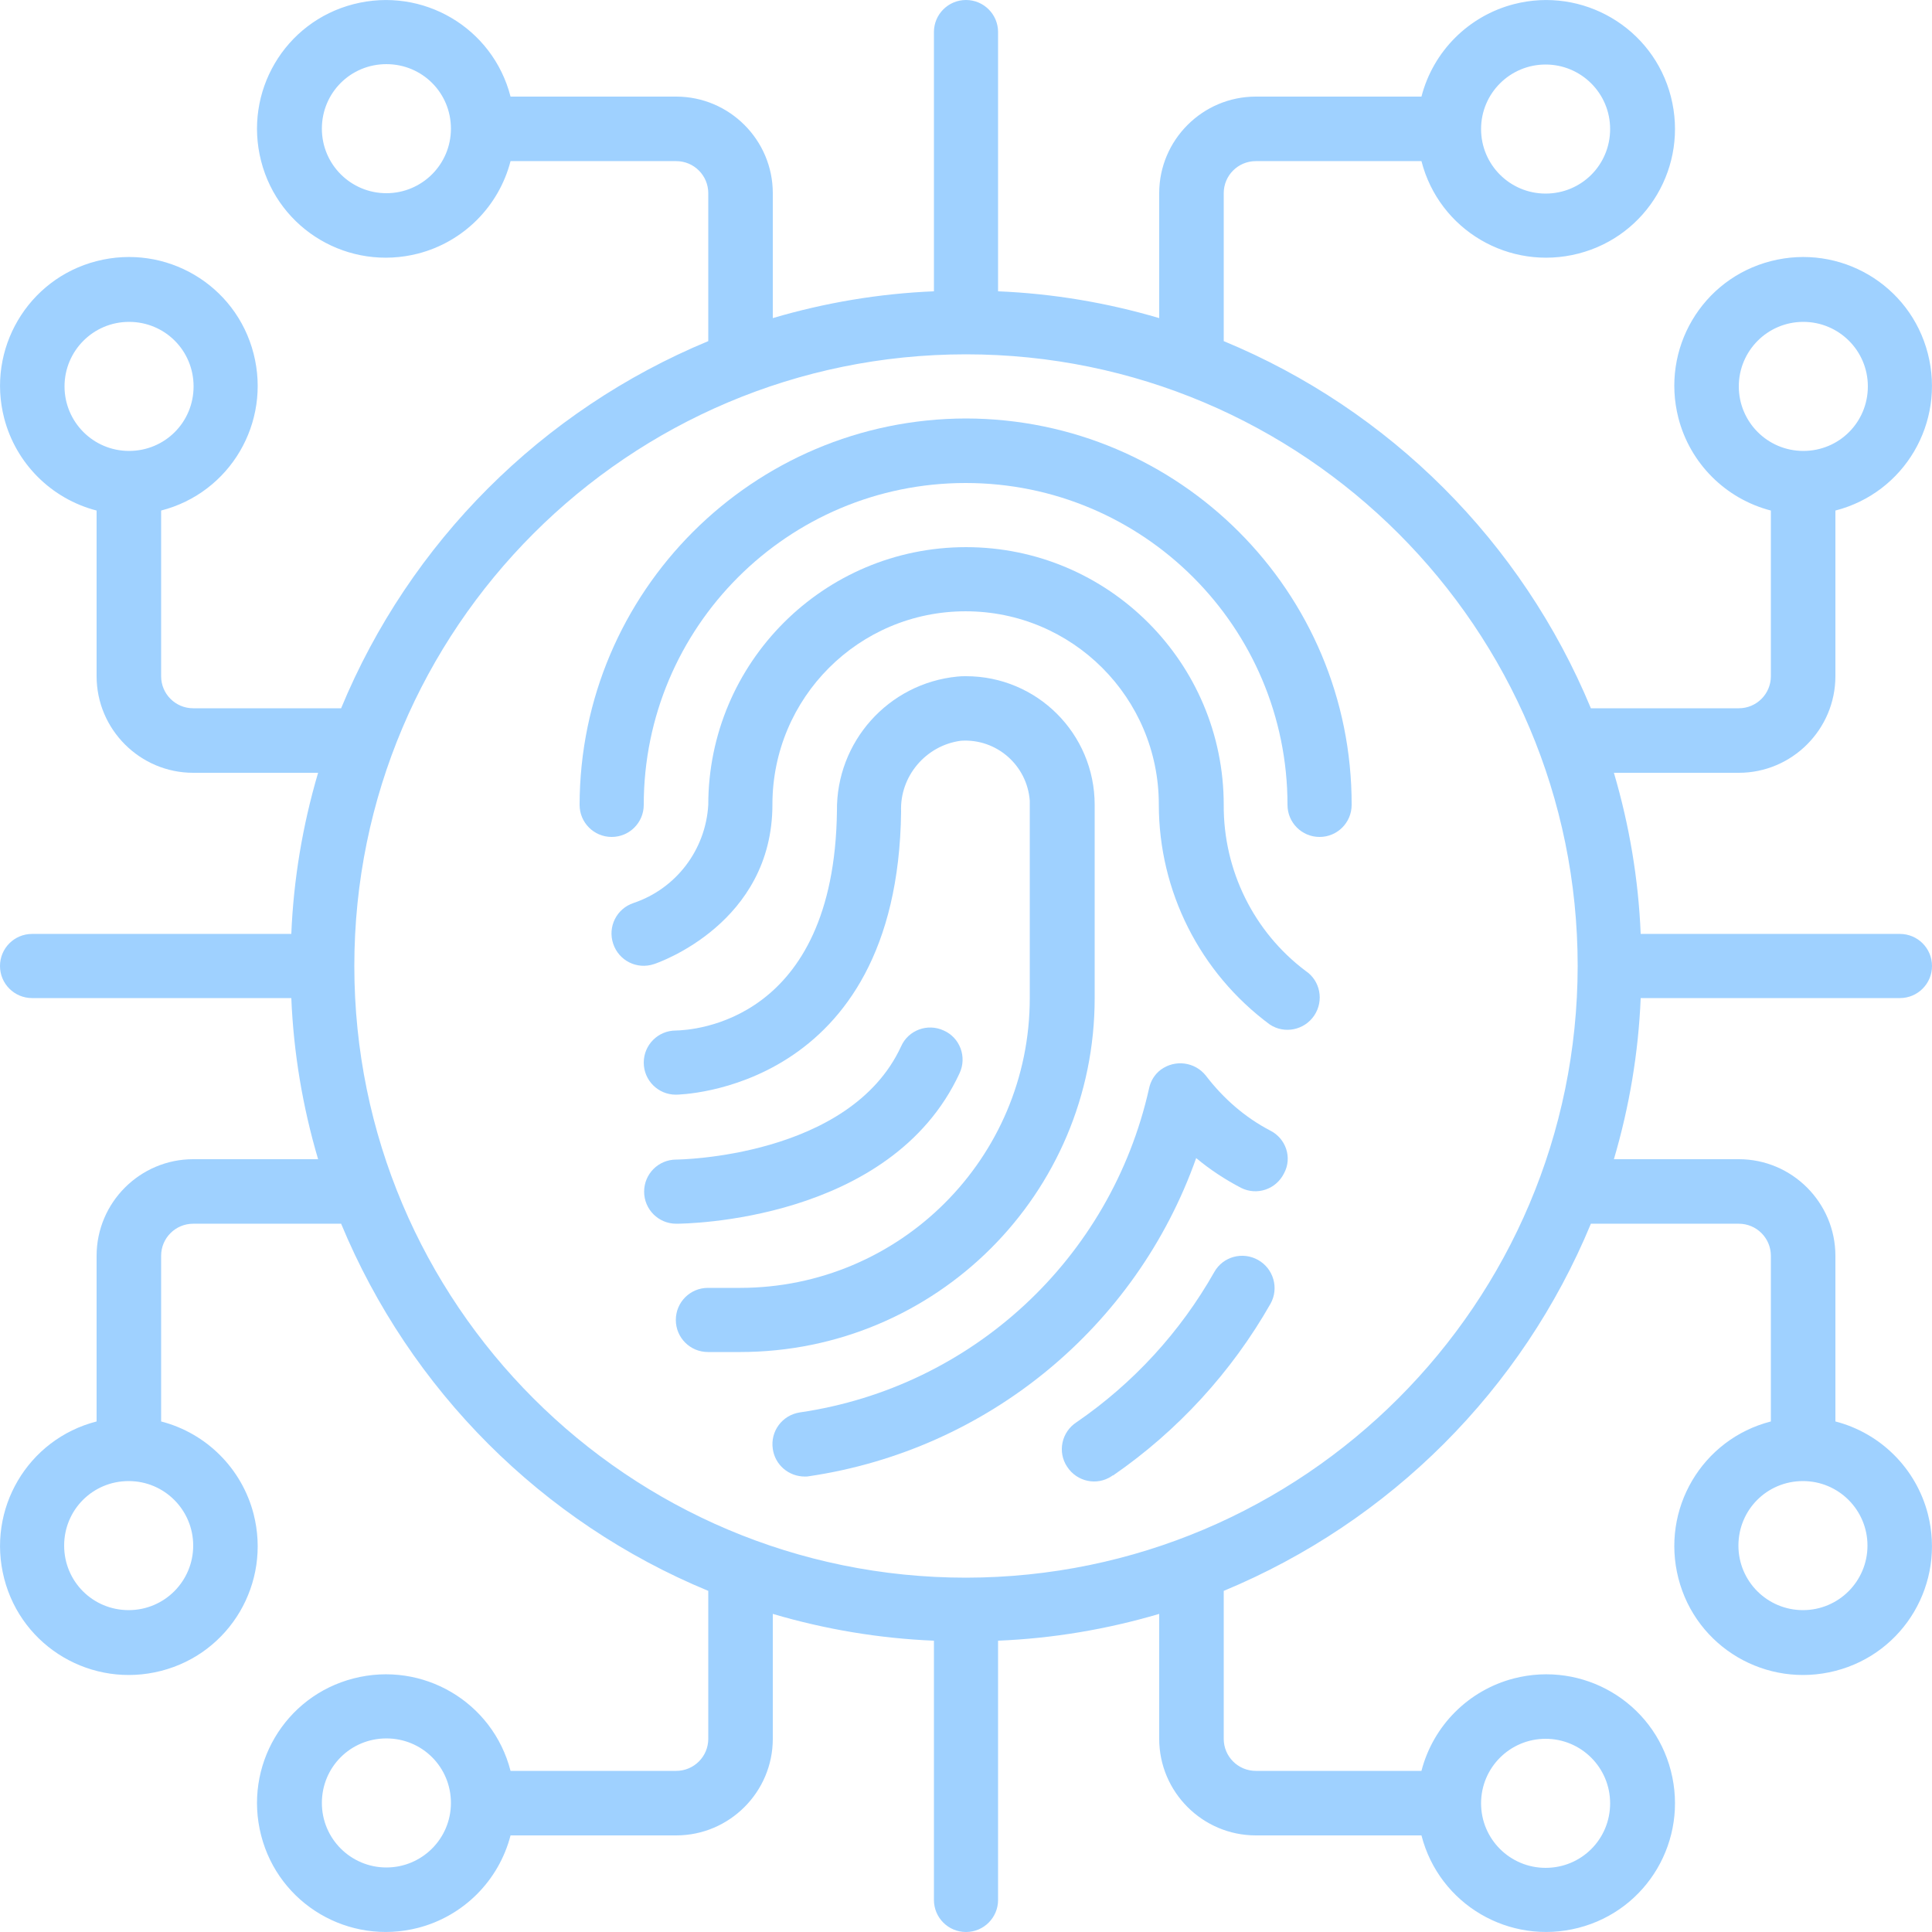
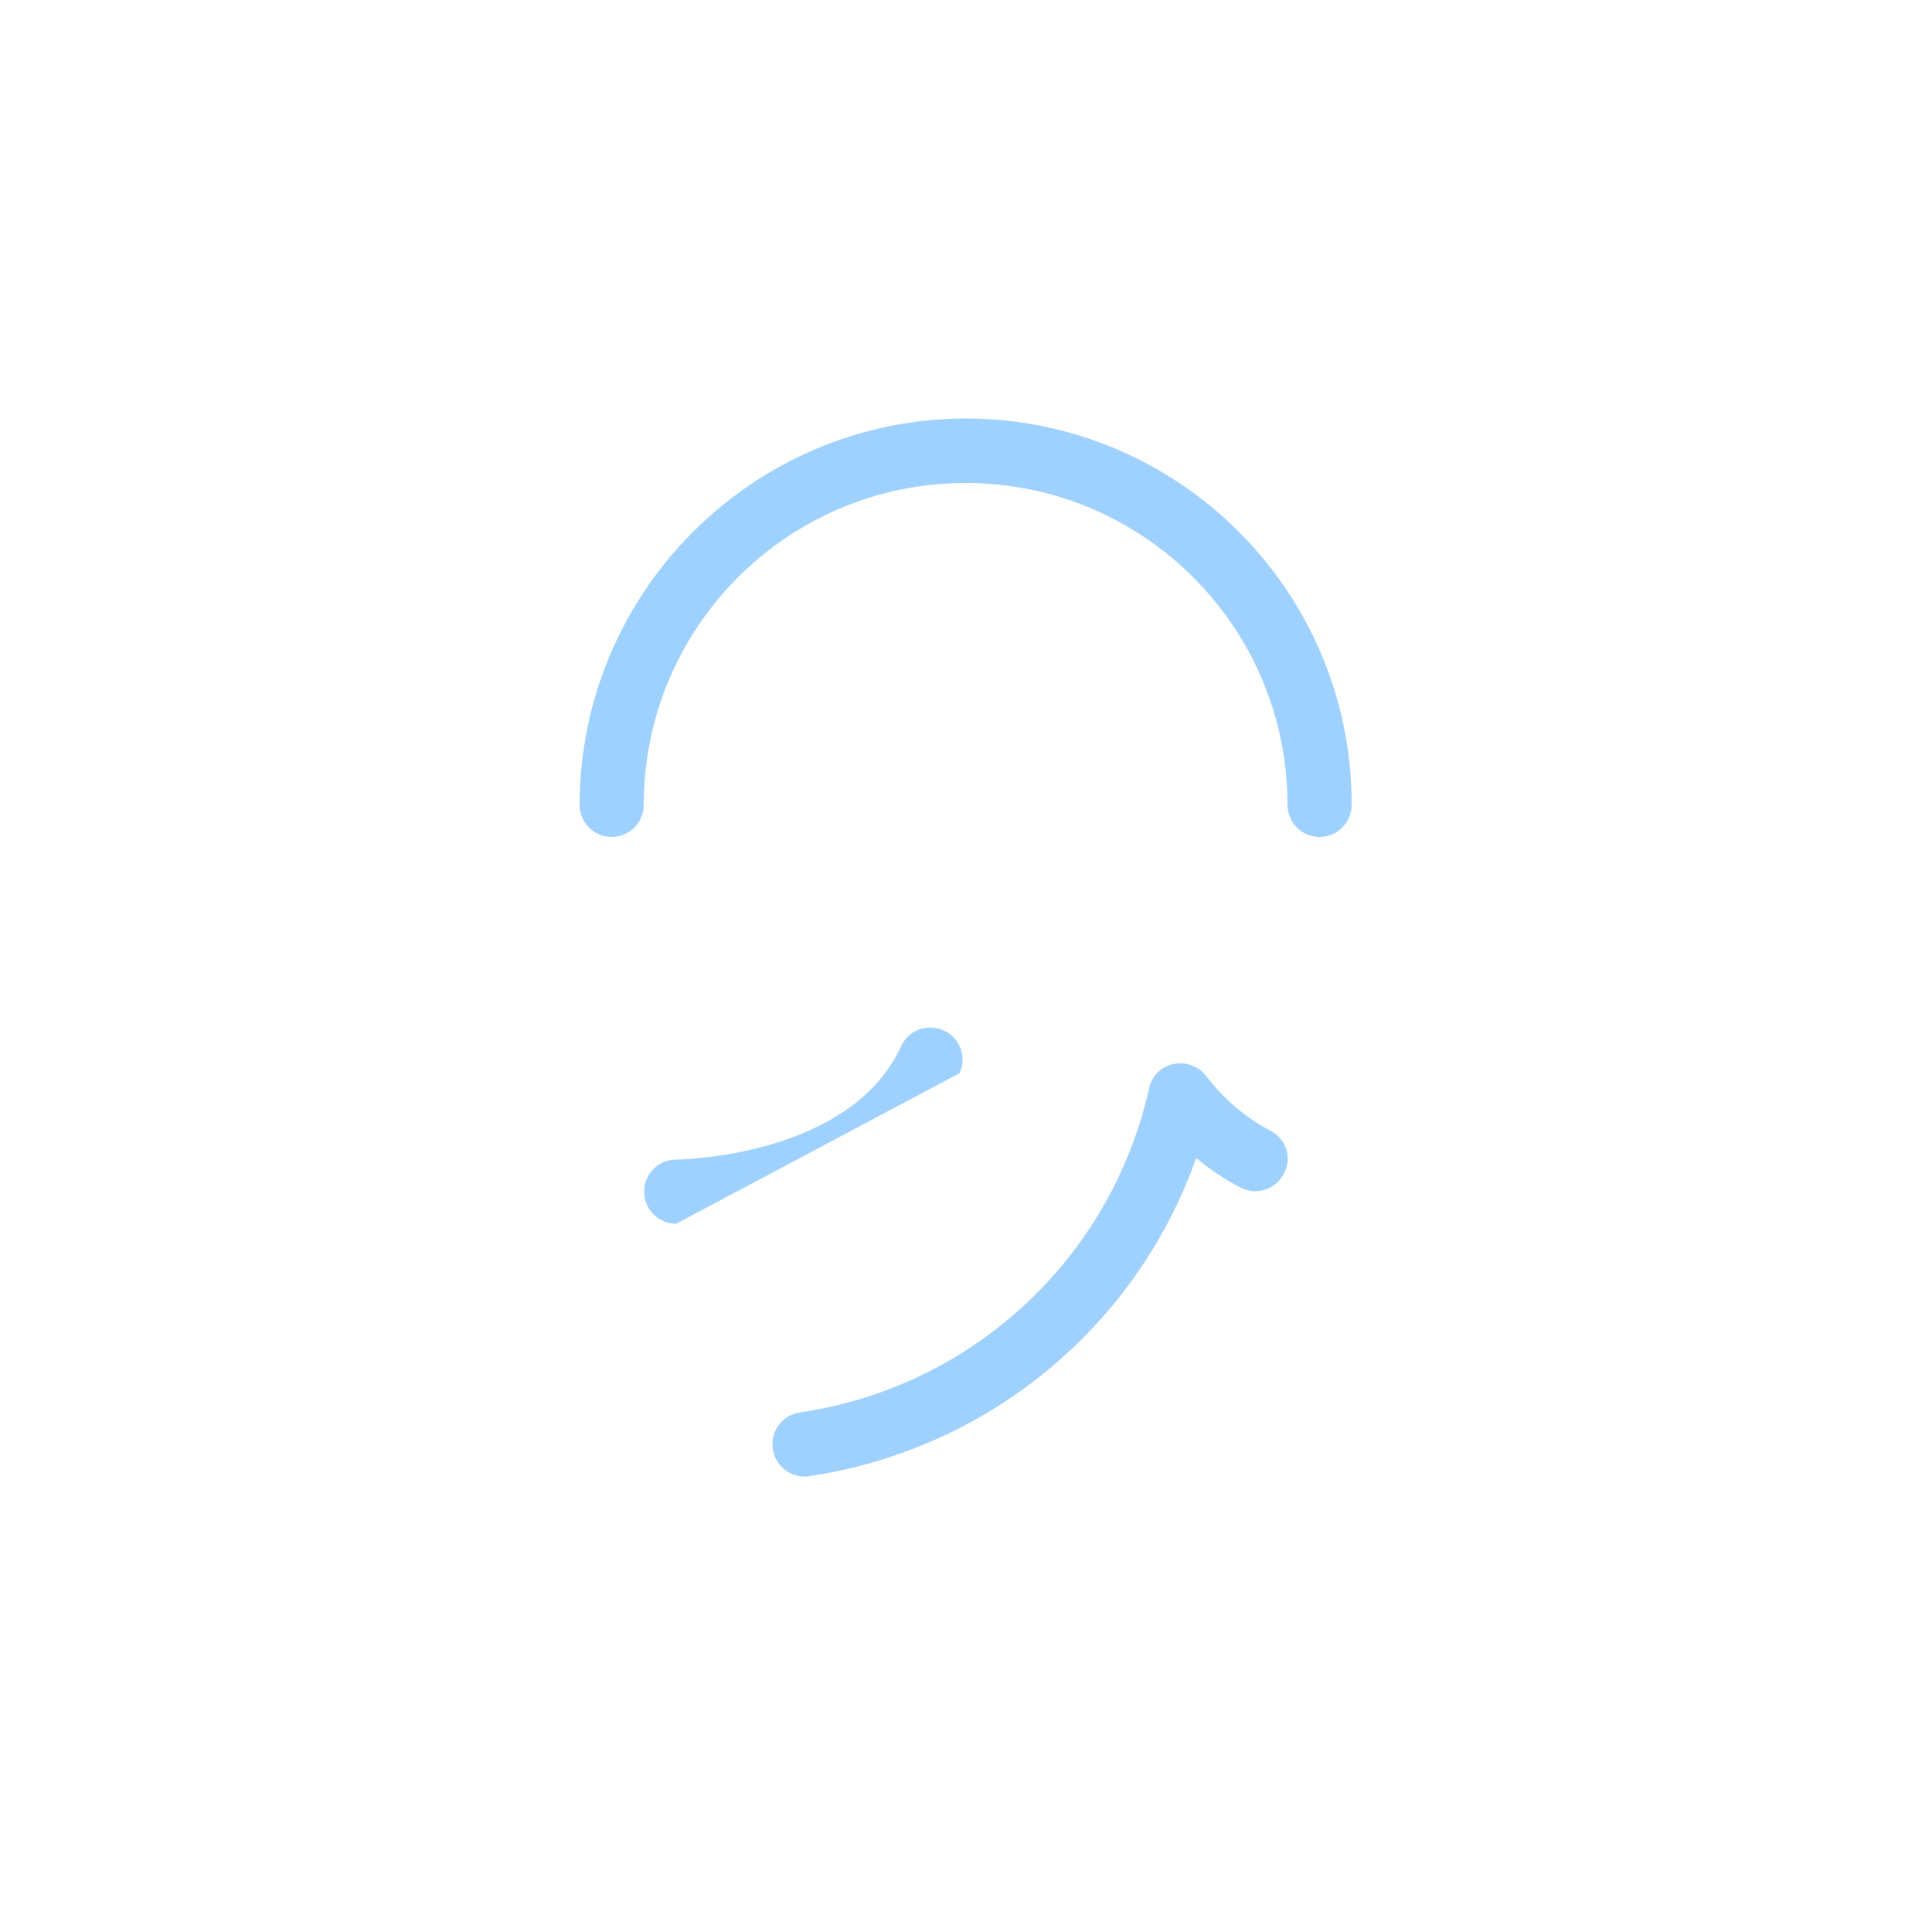
<svg xmlns="http://www.w3.org/2000/svg" version="1.1" id="icons" x="0px" y="0px" viewBox="0 0 512 512" style="enable-background:new 0 0 512 512;" xml:space="preserve">
  <style type="text/css">
	.st0{fill:#9FD1FF;}
</style>
  <path class="st0" d="M256,110.9c-56.5,0.1-102.3,45.9-102.4,102.4c0,4.7,3.8,8.5,8.5,8.5c4.7,0,8.5-3.8,8.5-8.5  c0-47.1,38.2-85.3,85.3-85.3s85.3,38.2,85.3,85.3c0,4.7,3.8,8.5,8.5,8.5c4.7,0,8.5-3.8,8.5-8.5C358.3,156.8,312.5,111,256,110.9z" />
-   <path class="st0" d="M324.3,213.3c0-37.7-30.6-68.3-68.3-68.3c-37.7,0-68.3,30.6-68.3,68.3c-0.7,11.9-8.5,22.2-19.8,26  c-4.5,1.5-6.9,6.3-5.4,10.8c1.5,4.5,6.3,6.9,10.8,5.4l0,0c1.3-0.4,31.4-10.9,31.4-42.3c0-28.3,22.9-51.2,51.2-51.2  c28.3,0,51.2,22.9,51.2,51.2c0,23,10.9,44.6,29.4,58.3c3.9,2.6,9.2,1.5,11.8-2.4c2.6-3.9,1.6-9.2-2.3-11.8  C332.3,247,324.2,230.7,324.3,213.3z" />
-   <path class="st0" d="M290.1,264.5v-51.2c0-18.9-15.3-34.1-34.1-34.1c-0.8,0-1.5,0-2.3,0.1c-18.3,1.8-32.1,17.3-31.9,35.6  c-0.7,56.1-38.3,58.1-42.7,58.2c-4.7,0-8.5,3.8-8.5,8.5c0,4.7,3.8,8.5,8.5,8.5l0,0c0.7,0,58.8-0.8,59.7-75  c-0.4-9.4,6.6-17.6,15.9-18.8c9.4-0.6,17.5,6.5,18.2,15.9c0,0.4,0,0.8,0,1.1v51.2c0,42.4-34.4,76.8-76.8,76.8h-8.5  c-4.7,0-8.5,3.8-8.5,8.5s3.8,8.5,8.5,8.5h8.5C248.1,358.3,290.1,316.3,290.1,264.5z" />
-   <path class="st0" d="M254.3,284.4c2-4.3,0.1-9.4-4.2-11.3c-4.3-2-9.4-0.1-11.3,4.2l0,0c-13.6,29.5-59.2,30-59.6,30  c-4.7,0-8.5,3.8-8.5,8.5s3.8,8.5,8.5,8.5C181.5,324.3,236.1,323.8,254.3,284.4z" />
+   <path class="st0" d="M254.3,284.4c2-4.3,0.1-9.4-4.2-11.3c-4.3-2-9.4-0.1-11.3,4.2l0,0c-13.6,29.5-59.2,30-59.6,30  c-4.7,0-8.5,3.8-8.5,8.5s3.8,8.5,8.5,8.5z" />
  <path class="st0" d="M336.6,299.6c-6.7-3.5-12.4-8.5-17-14.5c-2.9-3.7-8.2-4.4-12-1.6c-1.6,1.2-2.7,3-3.1,5  c-10.1,45-46.8,79.1-92.5,85.8c-4.7,0.7-7.9,5-7.2,9.7c0.6,4.2,4.2,7.3,8.5,7.3c0.4,0,0.8,0,1.2-0.1c47.1-7,86.6-39.4,102.5-84.3  c3.7,3.1,7.7,5.7,11.9,7.9c4.2,2.1,9.3,0.4,11.4-3.9C342.5,306.8,340.8,301.7,336.6,299.6L336.6,299.6z" />
-   <path class="st0" d="M333.4,333.9c-4.1-2.3-9.3-0.9-11.6,3.2c-9,15.9-21.5,29.5-36.5,39.8c-4,2.6-5.1,7.9-2.5,11.8  c2.6,4,7.9,5.1,11.8,2.5c0.1-0.1,0.2-0.2,0.4-0.2c17.1-11.8,31.4-27.4,41.7-45.5C339,341.4,337.5,336.2,333.4,333.9z" />
-   <path class="st0" d="M486.4,179.2v-43.9c18.3-4.7,29.2-23.3,24.5-41.6s-23.3-29.2-41.6-24.5c-18.3,4.7-29.2,23.3-24.5,41.6  c3.1,12,12.5,21.4,24.5,24.5v43.9c0,4.7-3.8,8.5-8.5,8.5h-39.2c-18.3-44.1-53.3-79.1-97.3-97.3V51.2c0-4.7,3.8-8.5,8.5-8.5h43.9  c4.7,18.3,23.3,29.2,41.6,24.5s29.2-23.3,24.5-41.6S419.4-3.6,401.2,1.1c-12,3.1-21.4,12.5-24.5,24.5h-43.9  c-14.1,0-25.6,11.5-25.6,25.6v33.1c-13.9-4.1-28.2-6.5-42.7-7.1V8.5c0-4.7-3.8-8.5-8.5-8.5c-4.7,0-8.5,3.8-8.5,8.5v68.7  c-14.5,0.6-28.8,3-42.7,7.1V51.2c0-14.1-11.5-25.6-25.6-25.6h-43.9C130.6,7.3,112-3.6,93.7,1.1S64.5,24.4,69.2,42.7  s23.3,29.2,41.6,24.5c12-3.1,21.4-12.5,24.5-24.5h43.9c4.7,0,8.5,3.8,8.5,8.5v39.2c-44.1,18.3-79.1,53.3-97.3,97.3H51.2  c-4.7,0-8.5-3.8-8.5-8.5v-43.9c18.3-4.7,29.2-23.3,24.5-41.6S43.9,64.5,25.6,69.2S-3.6,92.6,1.1,110.8c3.1,12,12.5,21.4,24.5,24.5  v43.9c0,14.1,11.5,25.6,25.6,25.6h33.1c-4.1,13.9-6.5,28.2-7.1,42.7H8.5c-4.7,0-8.5,3.8-8.5,8.5c0,4.7,3.8,8.5,8.5,8.5h68.7  c0.6,14.5,3,28.8,7.1,42.7H51.2c-14.1,0-25.6,11.5-25.6,25.6v43.9C7.3,381.4-3.6,400,1.1,418.3c4.7,18.3,23.3,29.2,41.6,24.5  s29.2-23.3,24.5-41.6c-3.1-12-12.5-21.4-24.5-24.5v-43.9c0-4.7,3.8-8.5,8.5-8.5h39.2c18.3,44.1,53.3,79.1,97.3,97.3v39.2  c0,4.7-3.8,8.5-8.5,8.5h-43.9c-4.7-18.3-23.3-29.2-41.6-24.5s-29.2,23.3-24.5,41.6c4.7,18.3,23.3,29.2,41.6,24.5  c12-3.1,21.4-12.5,24.5-24.5h43.9c14.1,0,25.6-11.5,25.6-25.6v-33.1c13.9,4.1,28.2,6.5,42.7,7.1v68.7c0,4.7,3.8,8.5,8.5,8.5  c4.7,0,8.5-3.8,8.5-8.5v-68.7c14.5-0.6,28.8-3,42.7-7.1v33.1c0,14.1,11.5,25.6,25.6,25.6h43.9c4.7,18.3,23.3,29.2,41.6,24.5  s29.2-23.3,24.5-41.6c-4.7-18.3-23.3-29.2-41.6-24.5c-12,3.1-21.4,12.5-24.5,24.5h-43.9c-4.7,0-8.5-3.8-8.5-8.5v-39.2  c44.1-18.3,79.1-53.3,97.3-97.3h39.2c4.7,0,8.5,3.8,8.5,8.5v43.9c-18.3,4.7-29.2,23.3-24.5,41.6c4.7,18.3,23.3,29.2,41.6,24.5  s29.2-23.3,24.5-41.6c-3.1-12-12.5-21.4-24.5-24.5v-43.9c0-14.1-11.5-25.6-25.6-25.6h-33.1c4.1-13.9,6.5-28.2,7.1-42.7h68.7  c4.7,0,8.5-3.8,8.5-8.5c0-4.7-3.8-8.5-8.5-8.5h-68.7c-0.6-14.5-3-28.8-7.1-42.7h33.1C474.9,204.8,486.4,193.3,486.4,179.2z   M460.8,102.4c0-9.4,7.6-17.1,17.1-17.1c9.4,0,17.1,7.6,17.1,17.1s-7.6,17.1-17.1,17.1C468.4,119.5,460.8,111.8,460.8,102.4z   M409.6,17.1c9.4,0,17.1,7.6,17.1,17.1s-7.6,17.1-17.1,17.1c-9.4,0-17.1-7.6-17.1-17.1S400.2,17.1,409.6,17.1z M102.4,51.2  c-9.4,0-17.1-7.6-17.1-17.1s7.6-17.1,17.1-17.1s17.1,7.6,17.1,17.1S111.8,51.2,102.4,51.2z M17.1,102.4c0-9.4,7.6-17.1,17.1-17.1  s17.1,7.6,17.1,17.1s-7.6,17.1-17.1,17.1S17.1,111.8,17.1,102.4z M51.2,409.6c0,9.4-7.6,17.1-17.1,17.1s-17.1-7.6-17.1-17.1  s7.6-17.1,17.1-17.1S51.2,400.2,51.2,409.6z M102.4,494.9c-9.4,0-17.1-7.6-17.1-17.1s7.6-17.1,17.1-17.1s17.1,7.6,17.1,17.1  S111.8,494.9,102.4,494.9z M409.6,460.8c9.4,0,17.1,7.6,17.1,17.1s-7.6,17.1-17.1,17.1c-9.4,0-17.1-7.6-17.1-17.1  S400.2,460.8,409.6,460.8z M256,418.1c-89.5,0-162.1-72.6-162.1-162.1S166.5,93.9,256,93.9S418.1,166.5,418.1,256  C418,345.5,345.5,418,256,418.1z M494.9,409.6c0,9.4-7.6,17.1-17.1,17.1c-9.4,0-17.1-7.6-17.1-17.1s7.6-17.1,17.1-17.1  C487.3,392.5,494.9,400.2,494.9,409.6z" />
</svg>